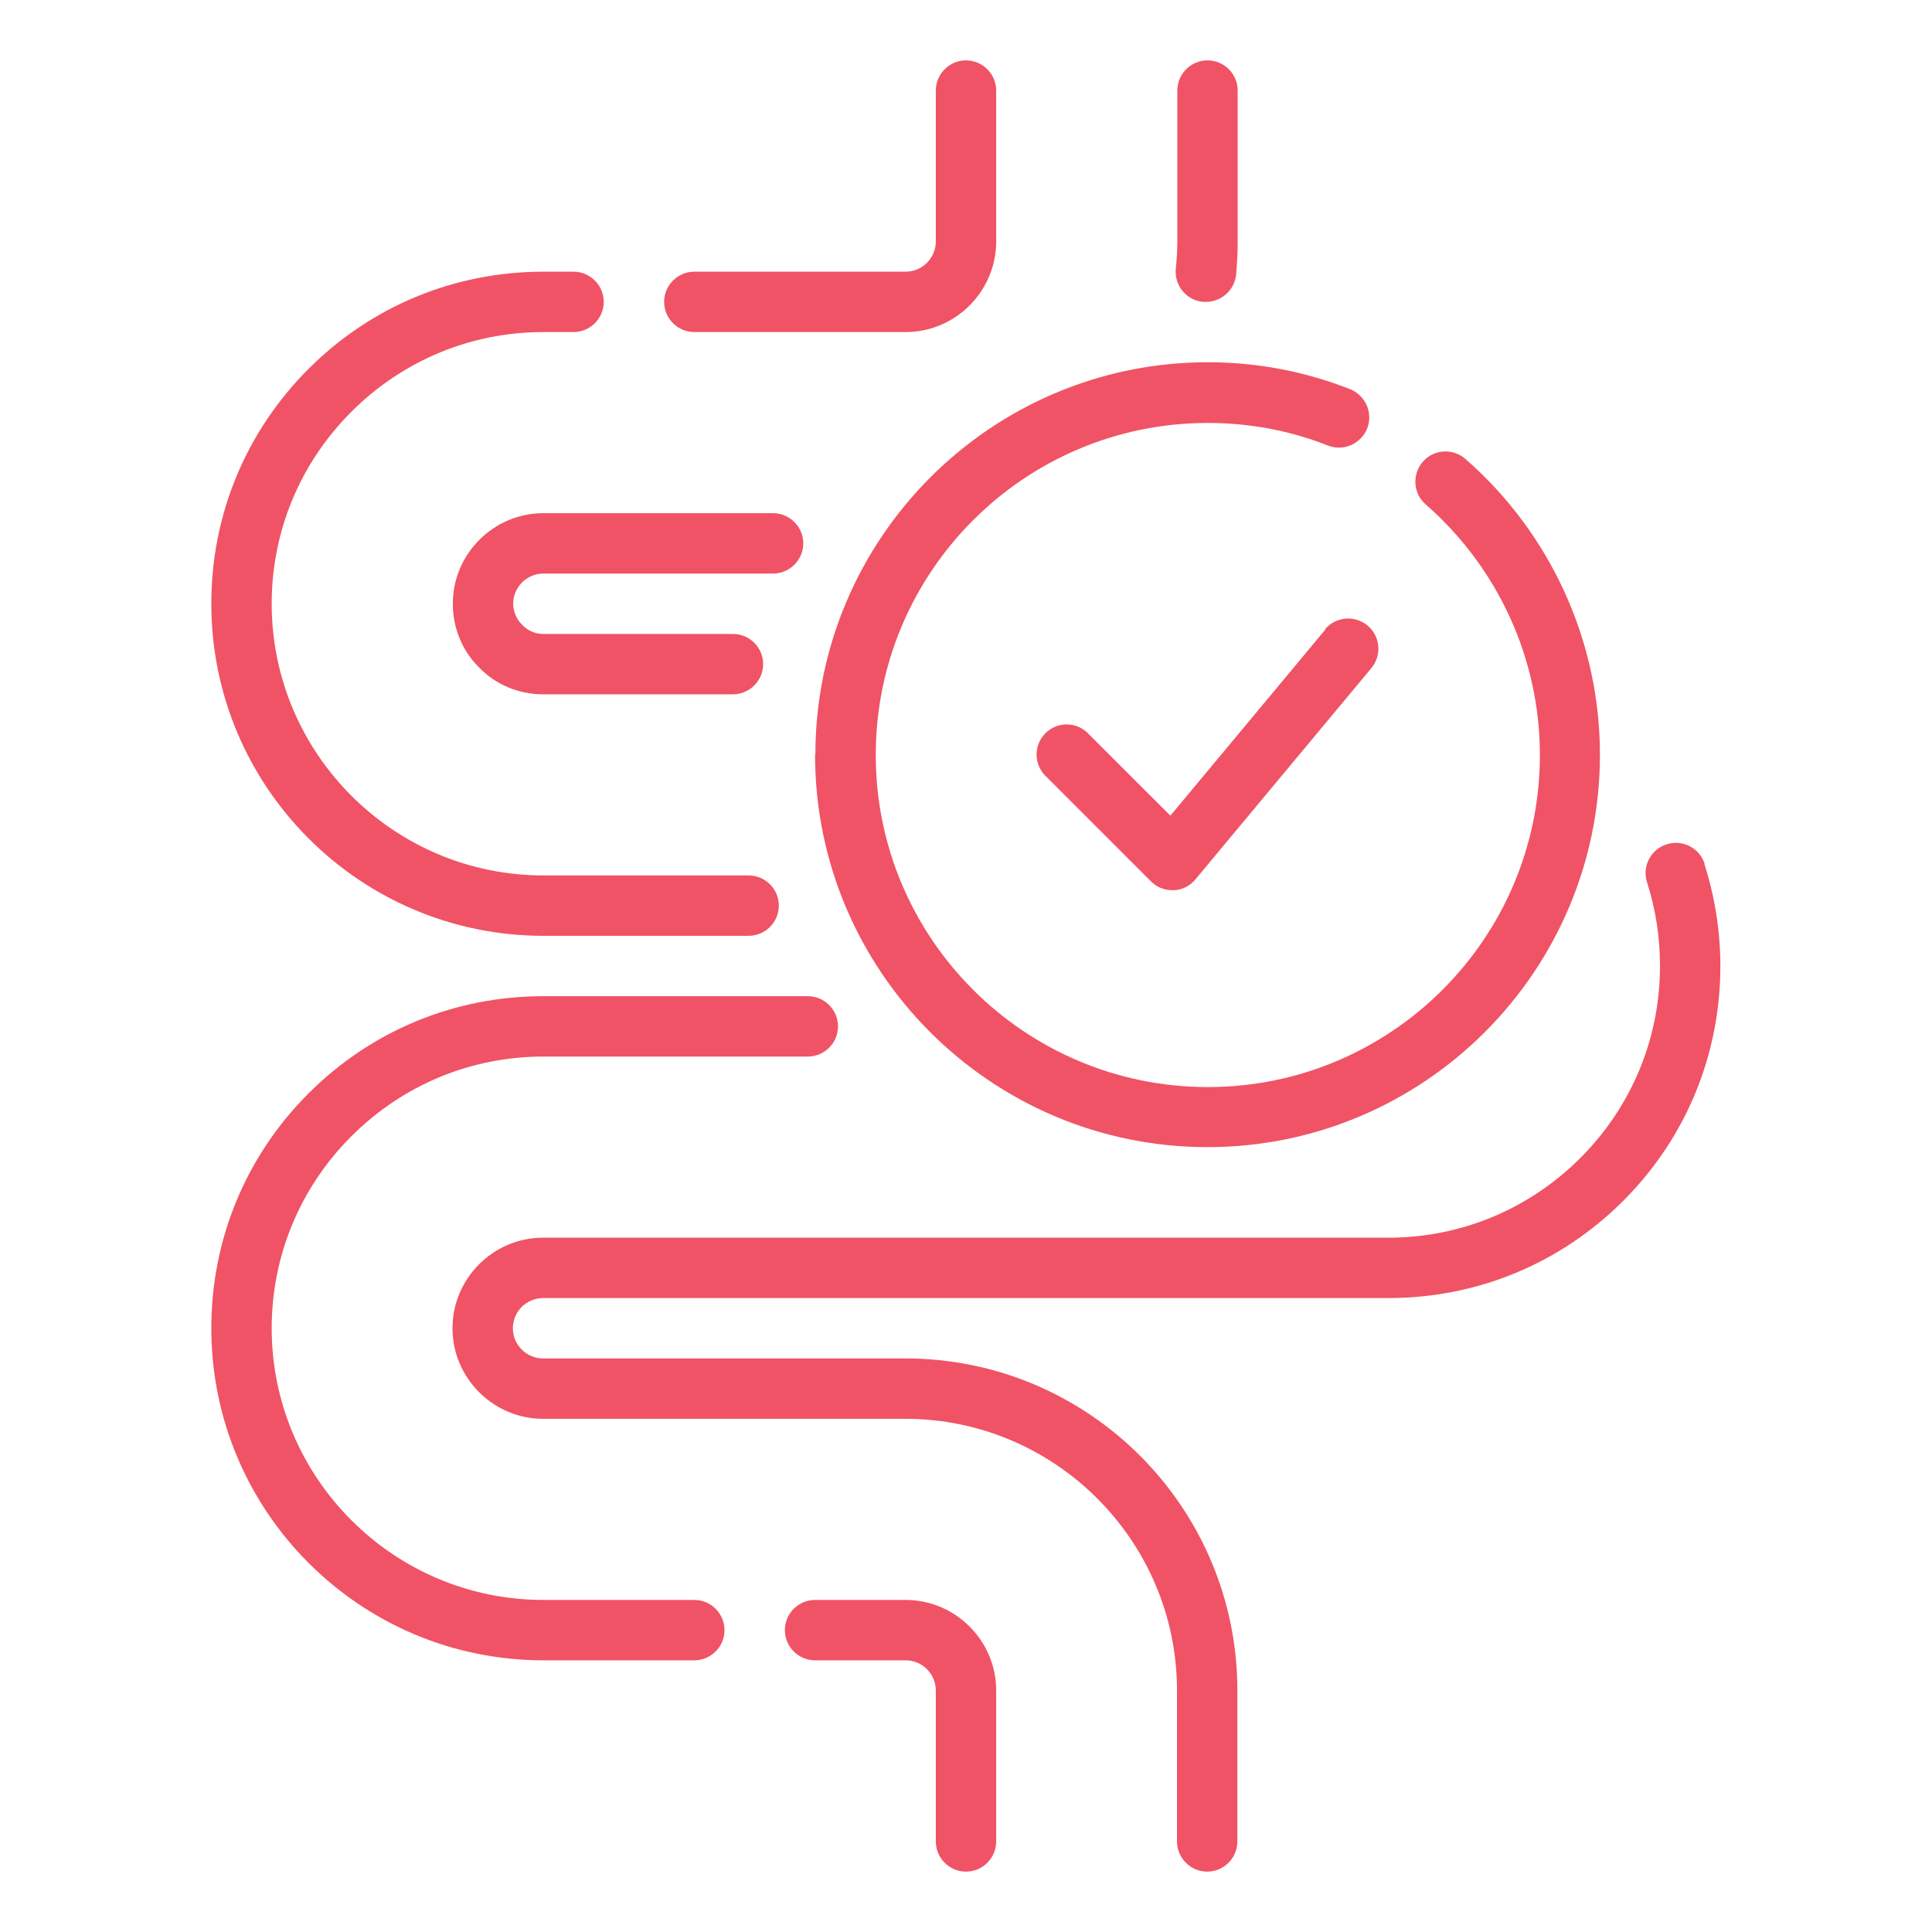
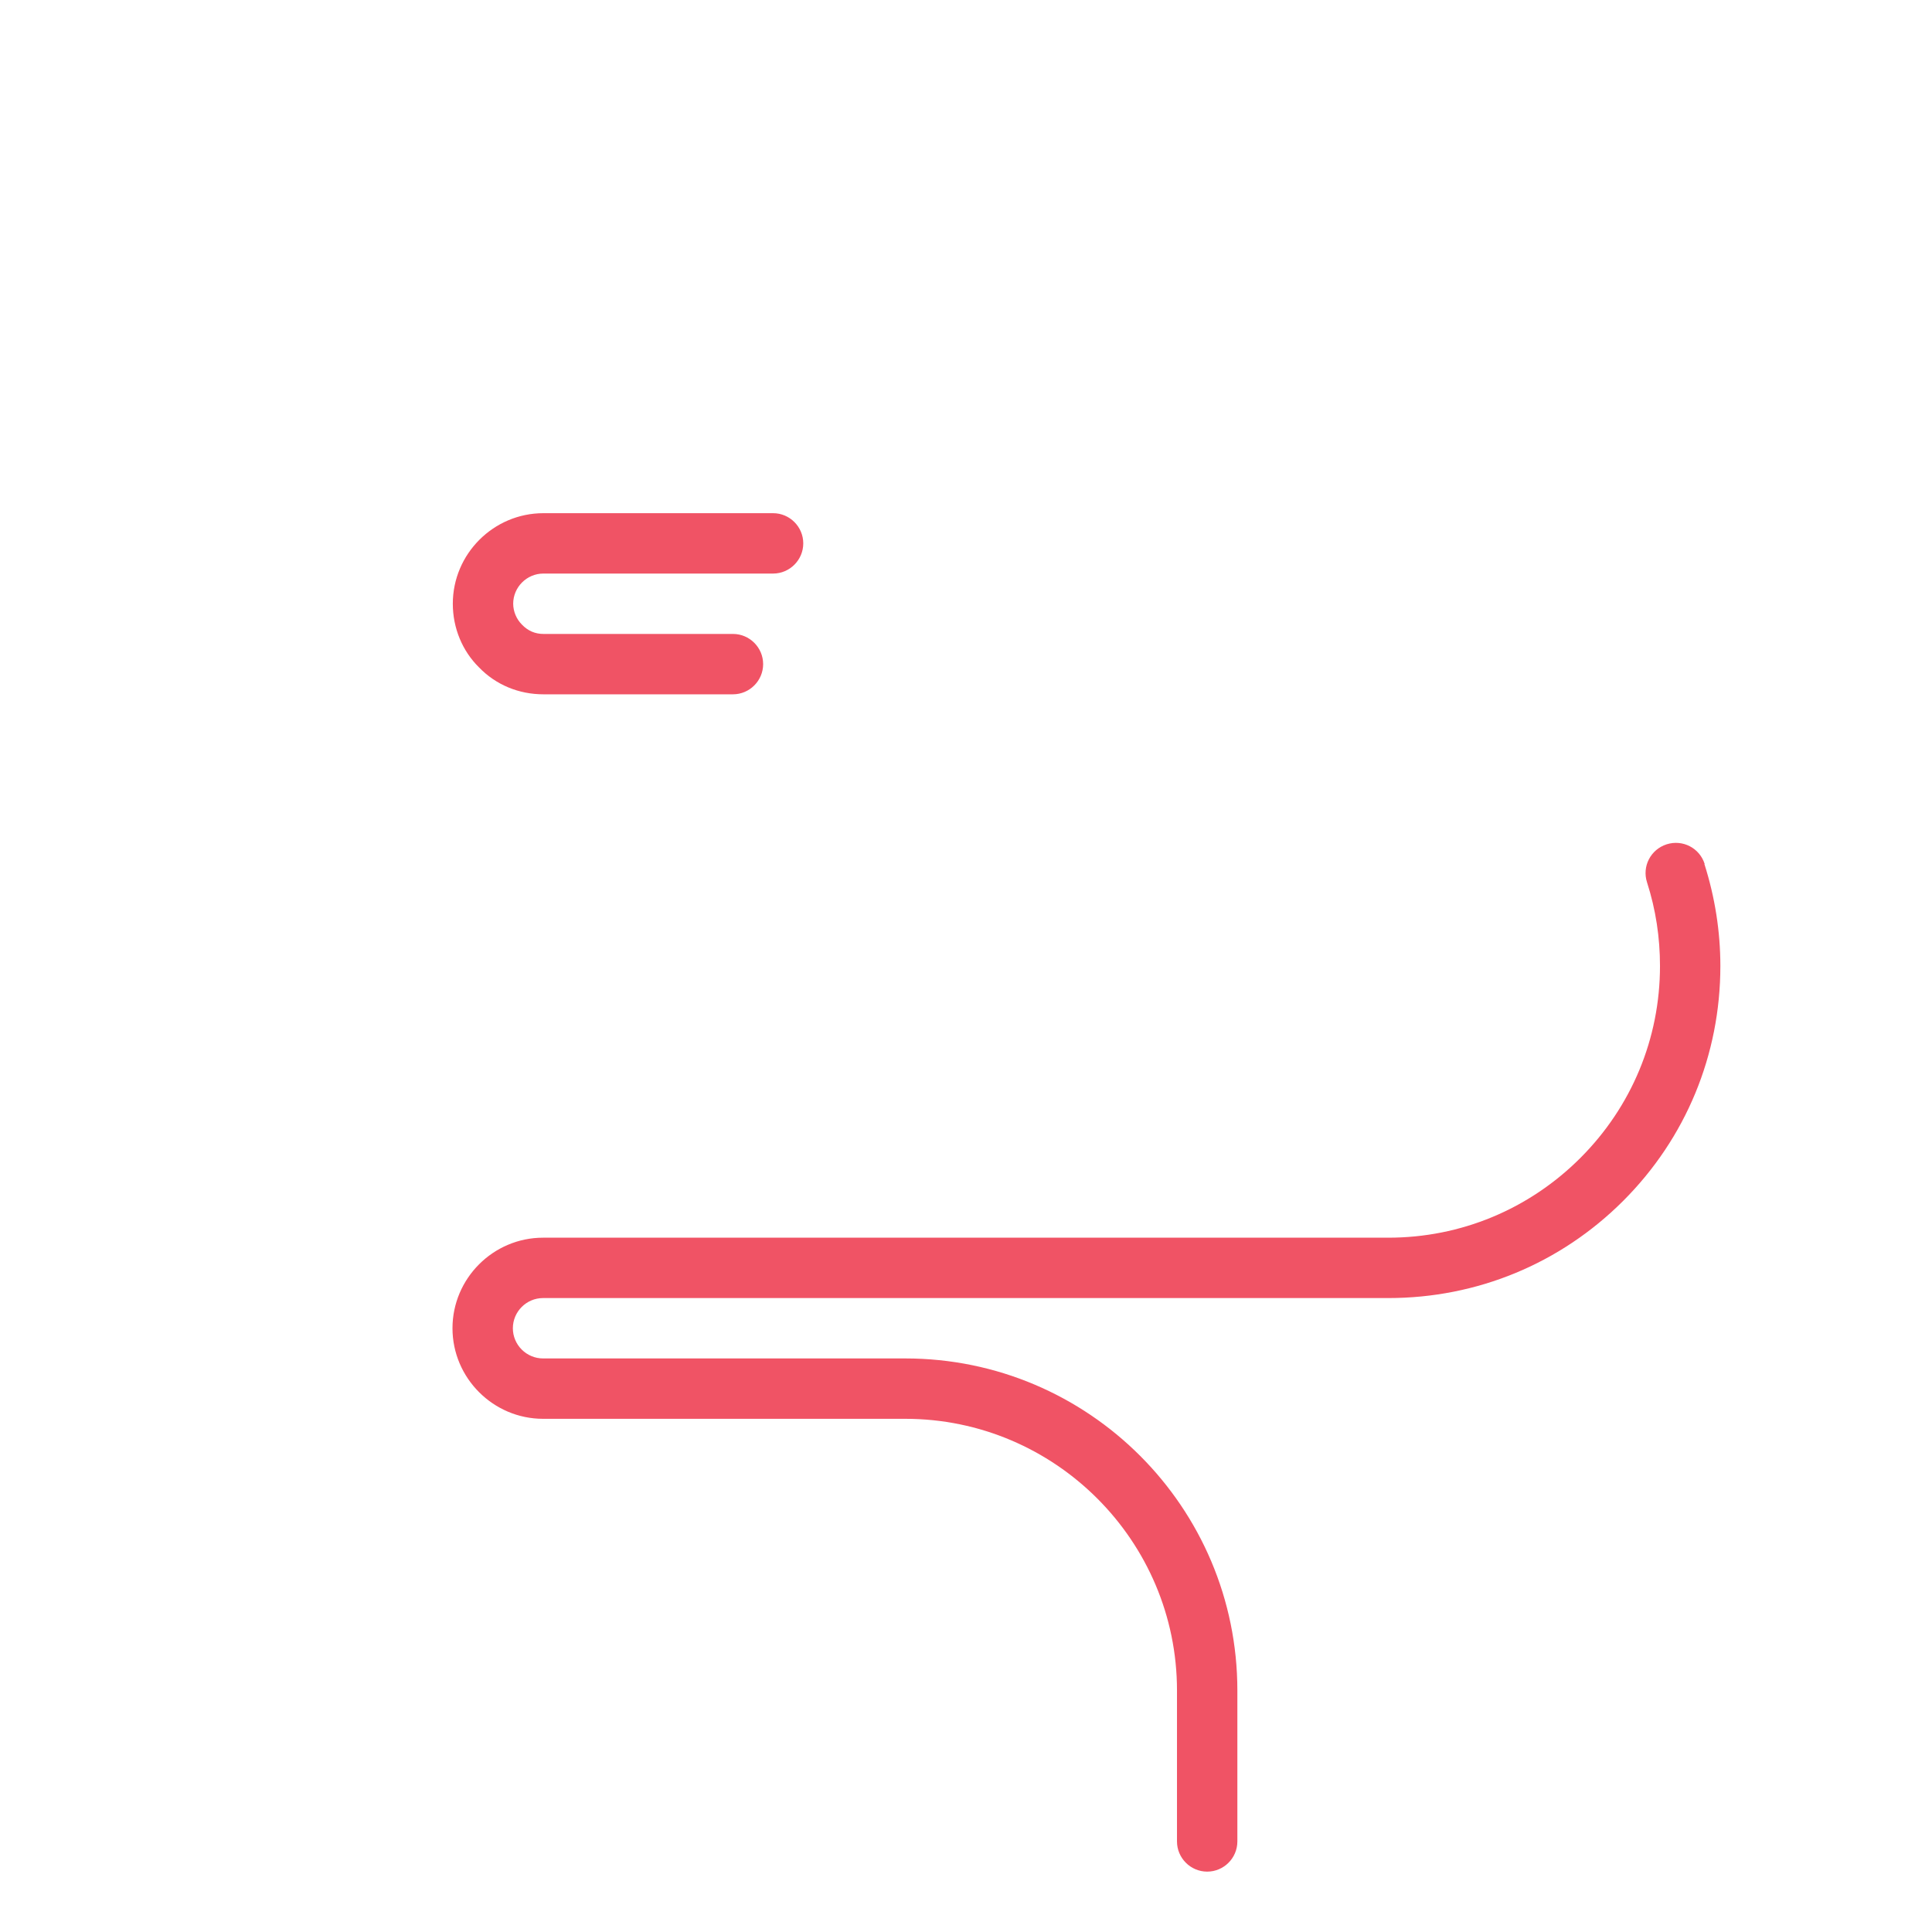
<svg xmlns="http://www.w3.org/2000/svg" width="48" height="48" viewBox="0 0 48 48" fill="none">
-   <path d="M20.25 18.75C20.25 24.128 24.622 28.5 30 28.5C35.377 28.5 39.75 24.128 39.75 18.75C39.75 15.938 38.528 13.252 36.405 11.4C36.09 11.13 35.617 11.16 35.347 11.475C35.078 11.79 35.108 12.262 35.422 12.533C37.222 14.107 38.258 16.372 38.258 18.758C38.258 23.31 34.56 27.008 30.008 27.008C25.455 27.008 21.758 23.31 21.758 18.758C21.758 14.205 25.455 10.508 30.008 10.508C31.043 10.508 32.047 10.695 32.992 11.07C33.375 11.22 33.81 11.033 33.968 10.643C34.117 10.26 33.93 9.825 33.54 9.668C32.415 9.225 31.223 9 30.008 9C24.63 9 20.258 13.373 20.258 18.75H20.25Z" fill="#F05365" />
-   <path d="M32.925 15.645L29.078 20.265L27.03 18.218C26.961 18.148 26.878 18.093 26.787 18.055C26.697 18.018 26.599 17.998 26.501 17.998C26.403 17.998 26.306 18.018 26.215 18.055C26.124 18.093 26.042 18.148 25.973 18.218C25.903 18.287 25.848 18.369 25.81 18.46C25.773 18.551 25.753 18.648 25.753 18.746C25.753 18.844 25.773 18.942 25.81 19.032C25.848 19.123 25.903 19.206 25.973 19.275L28.598 21.9C28.74 22.043 28.927 22.117 29.13 22.117H29.16C29.37 22.11 29.565 22.012 29.7 21.848L34.072 16.598C34.2 16.444 34.261 16.247 34.243 16.049C34.224 15.85 34.128 15.667 33.975 15.54C33.822 15.413 33.624 15.351 33.426 15.37C33.228 15.388 33.045 15.484 32.917 15.637L32.925 15.645ZM29.895 7.5H29.962C30.345 7.5 30.675 7.207 30.712 6.817C30.735 6.548 30.75 6.277 30.75 6V2.25C30.75 1.837 30.413 1.5 30 1.5C29.587 1.5 29.25 1.837 29.25 2.25V6C29.25 6.232 29.235 6.457 29.212 6.683C29.194 6.88 29.254 7.078 29.381 7.231C29.507 7.384 29.69 7.481 29.887 7.5H29.895ZM17.25 8.25H22.5C23.738 8.25 24.75 7.237 24.75 6V2.25C24.75 1.837 24.413 1.5 24 1.5C23.587 1.5 23.25 1.837 23.25 2.25V6C23.25 6.412 22.913 6.75 22.5 6.75H17.25C16.837 6.75 16.5 7.088 16.5 7.5C16.5 7.912 16.837 8.25 17.25 8.25ZM13.5 23.25H18.6C19.012 23.25 19.35 22.913 19.35 22.5C19.35 22.087 19.012 21.75 18.6 21.75H13.5C9.78 21.75 6.75 18.72 6.75 15C6.75 13.2 7.455 11.505 8.73 10.23C10.005 8.955 11.7 8.25 13.5 8.25H14.25C14.662 8.25 15 7.912 15 7.5C15 7.088 14.662 6.75 14.25 6.75H13.5C11.295 6.75 9.225 7.605 7.665 9.165C6.105 10.725 5.25 12.795 5.25 15C5.25 19.552 8.947 23.25 13.5 23.25ZM17.25 39.75H13.5C9.78 39.75 6.75 36.72 6.75 33C6.75 31.2 7.455 29.505 8.73 28.23C10.005 26.955 11.7 26.25 13.5 26.25H20.07C20.483 26.25 20.82 25.913 20.82 25.5C20.82 25.087 20.483 24.75 20.07 24.75H13.5C11.295 24.75 9.225 25.605 7.665 27.165C6.105 28.725 5.25 30.795 5.25 33C5.25 37.553 8.947 41.25 13.5 41.25H17.25C17.663 41.25 18 40.913 18 40.5C18 40.087 17.663 39.75 17.25 39.75ZM22.5 39.75H20.25C19.837 39.75 19.5 40.087 19.5 40.5C19.5 40.913 19.837 41.25 20.25 41.25H22.5C22.913 41.25 23.25 41.587 23.25 42V45.75C23.25 46.163 23.587 46.5 24 46.5C24.413 46.5 24.75 46.163 24.75 45.75V42C24.75 40.763 23.738 39.75 22.5 39.75Z" fill="#F05365" />
  <path d="M42.352 21.465C42.225 21.067 41.805 20.85 41.407 20.977C41.01 21.105 40.792 21.525 40.92 21.922C41.138 22.598 41.242 23.295 41.242 24C41.242 25.8 40.538 27.495 39.263 28.77C37.987 30.045 36.292 30.75 34.492 30.75H13.492C12.255 30.75 11.242 31.762 11.242 33C11.242 34.237 12.255 35.25 13.492 35.25H22.492C26.212 35.25 29.242 38.28 29.242 42V45.75C29.242 46.163 29.58 46.5 29.992 46.5C30.405 46.5 30.742 46.163 30.742 45.75V42C30.742 37.447 27.045 33.75 22.492 33.75H13.492C13.08 33.75 12.742 33.413 12.742 33C12.742 32.587 13.08 32.25 13.492 32.25H34.492C36.697 32.25 38.767 31.395 40.328 29.835C41.888 28.275 42.742 26.205 42.742 24C42.742 23.145 42.608 22.29 42.345 21.465H42.352ZM13.5 14.25H19.207C19.62 14.25 19.957 13.912 19.957 13.5C19.957 13.088 19.62 12.75 19.207 12.75H13.5C12.262 12.75 11.25 13.762 11.25 15C11.25 15.607 11.49 16.177 11.902 16.582C12.322 17.017 12.893 17.25 13.5 17.25H18.21C18.622 17.25 18.96 16.913 18.96 16.5C18.96 16.087 18.622 15.75 18.21 15.75H13.5C13.297 15.75 13.117 15.675 12.967 15.518C12.83 15.38 12.752 15.194 12.75 15C12.75 14.588 13.088 14.25 13.5 14.25Z" fill="#F05365" />
</svg>